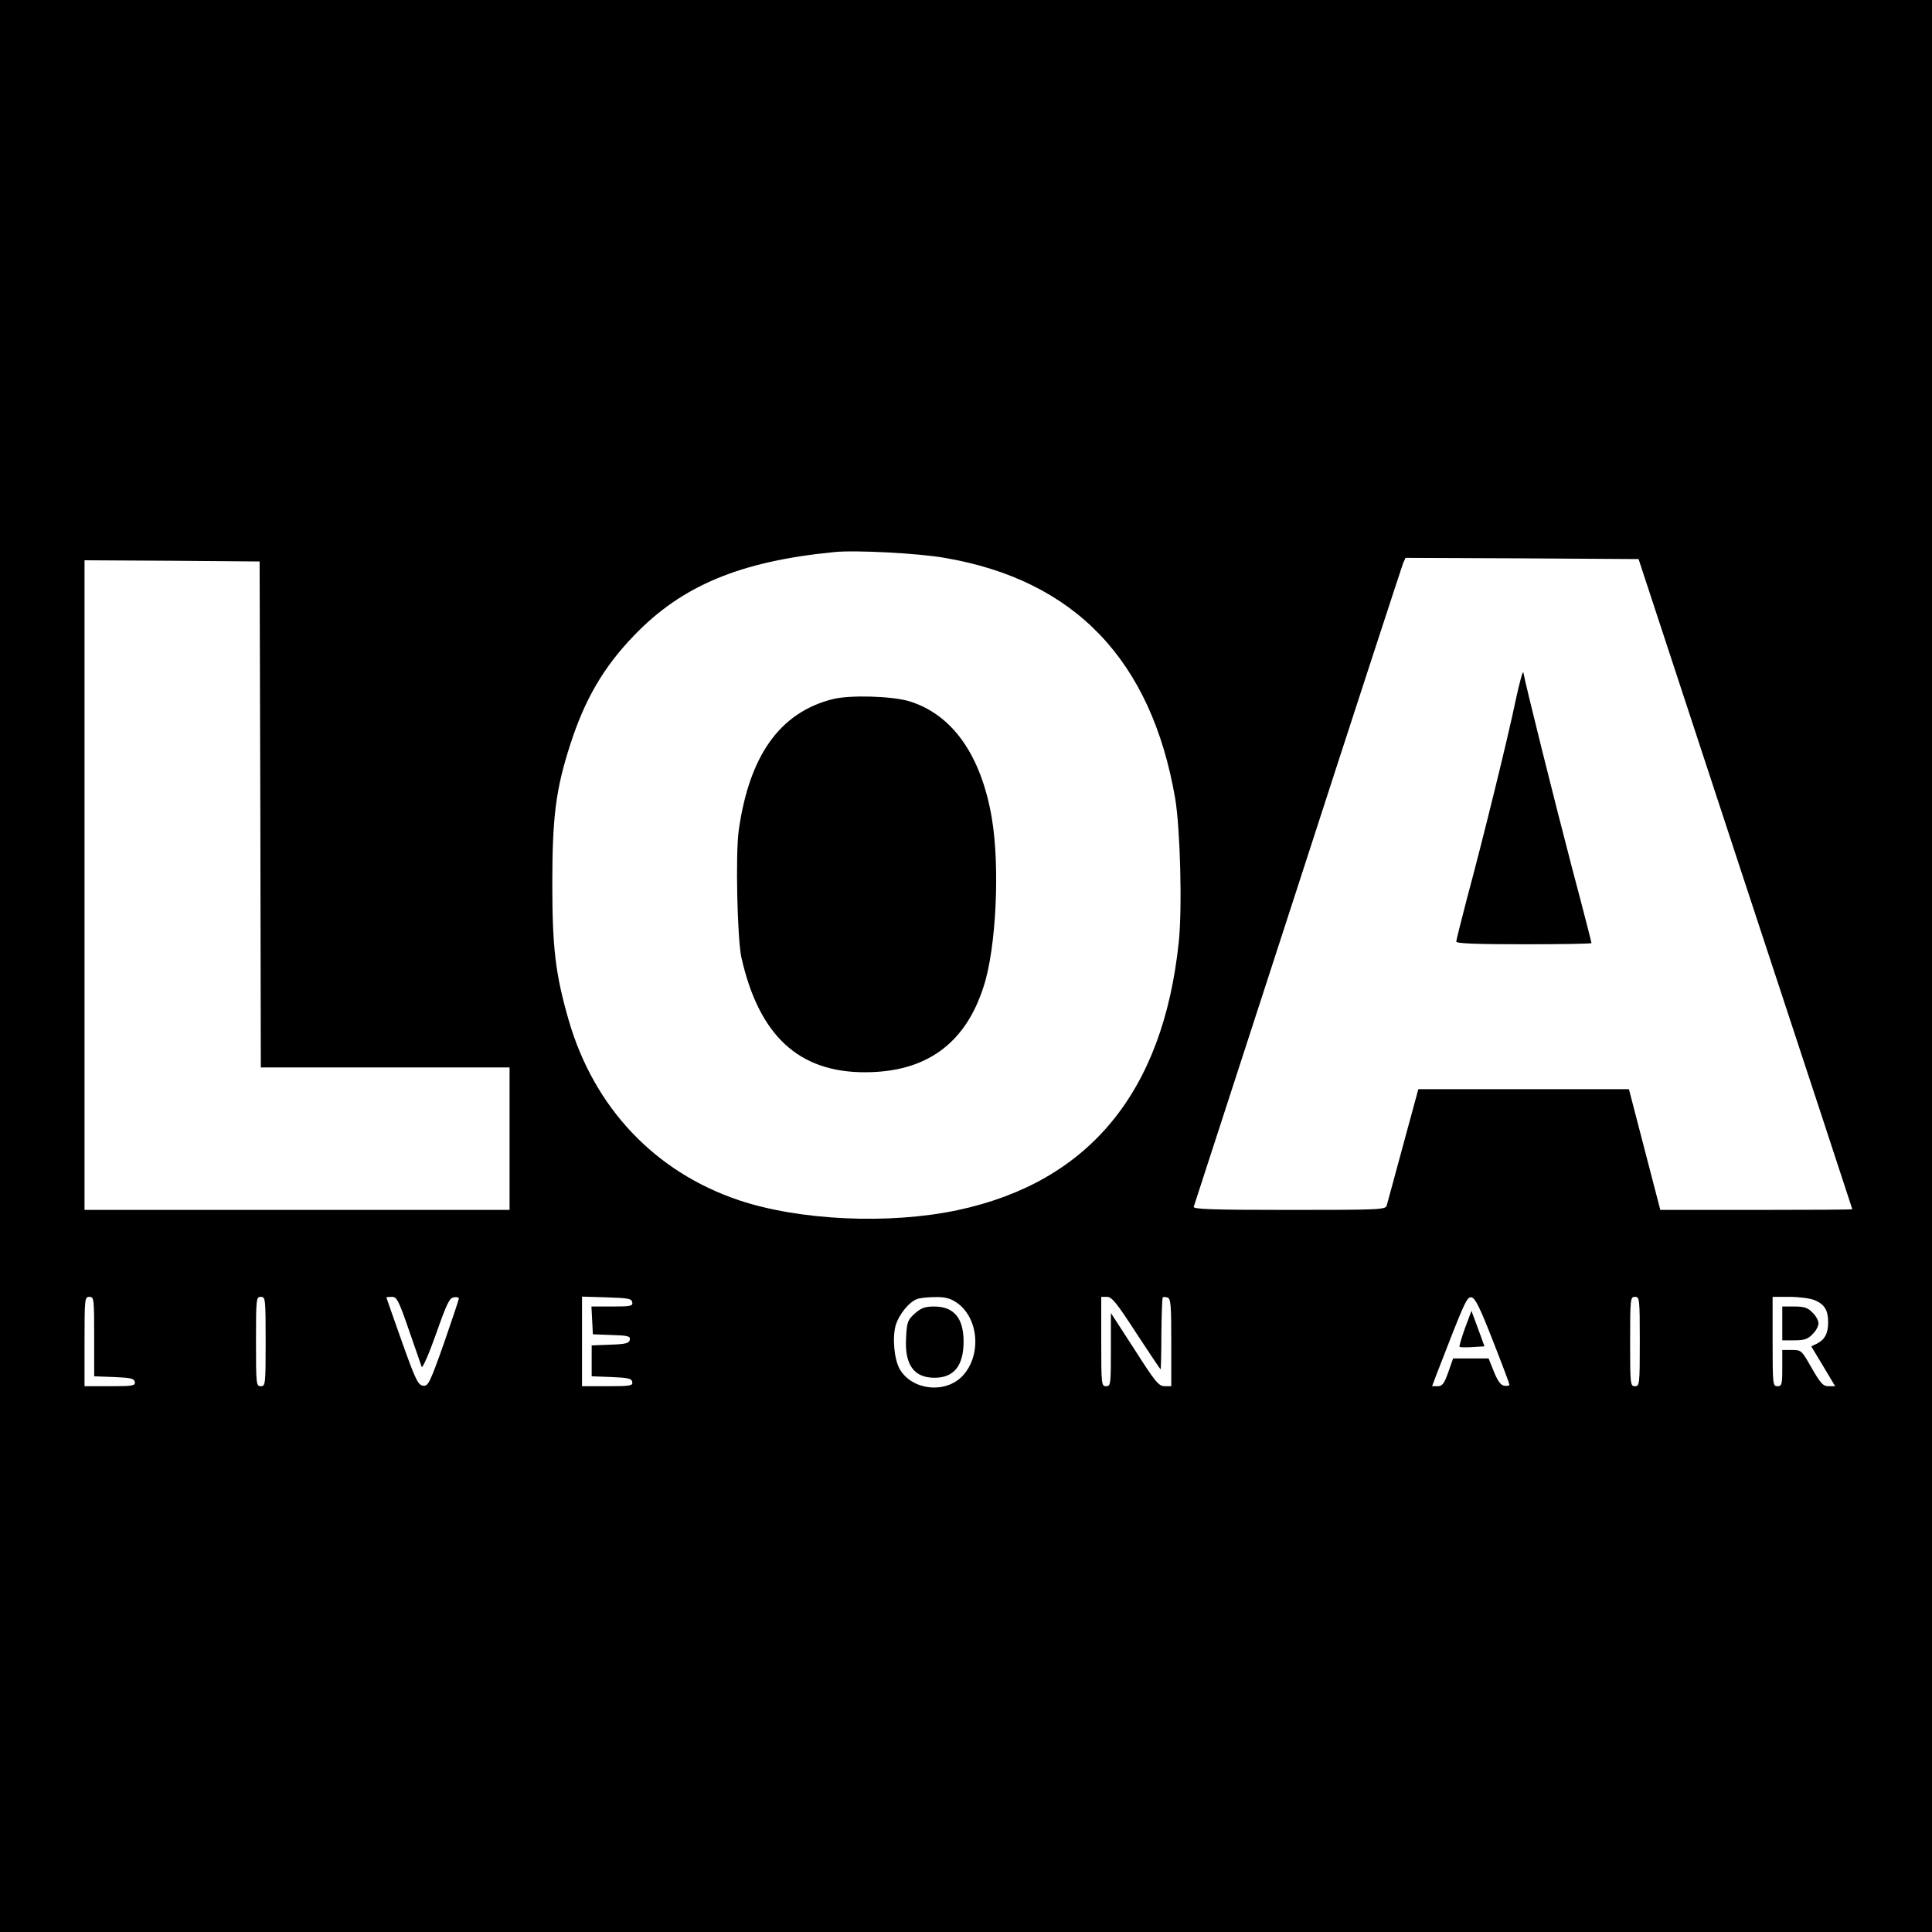
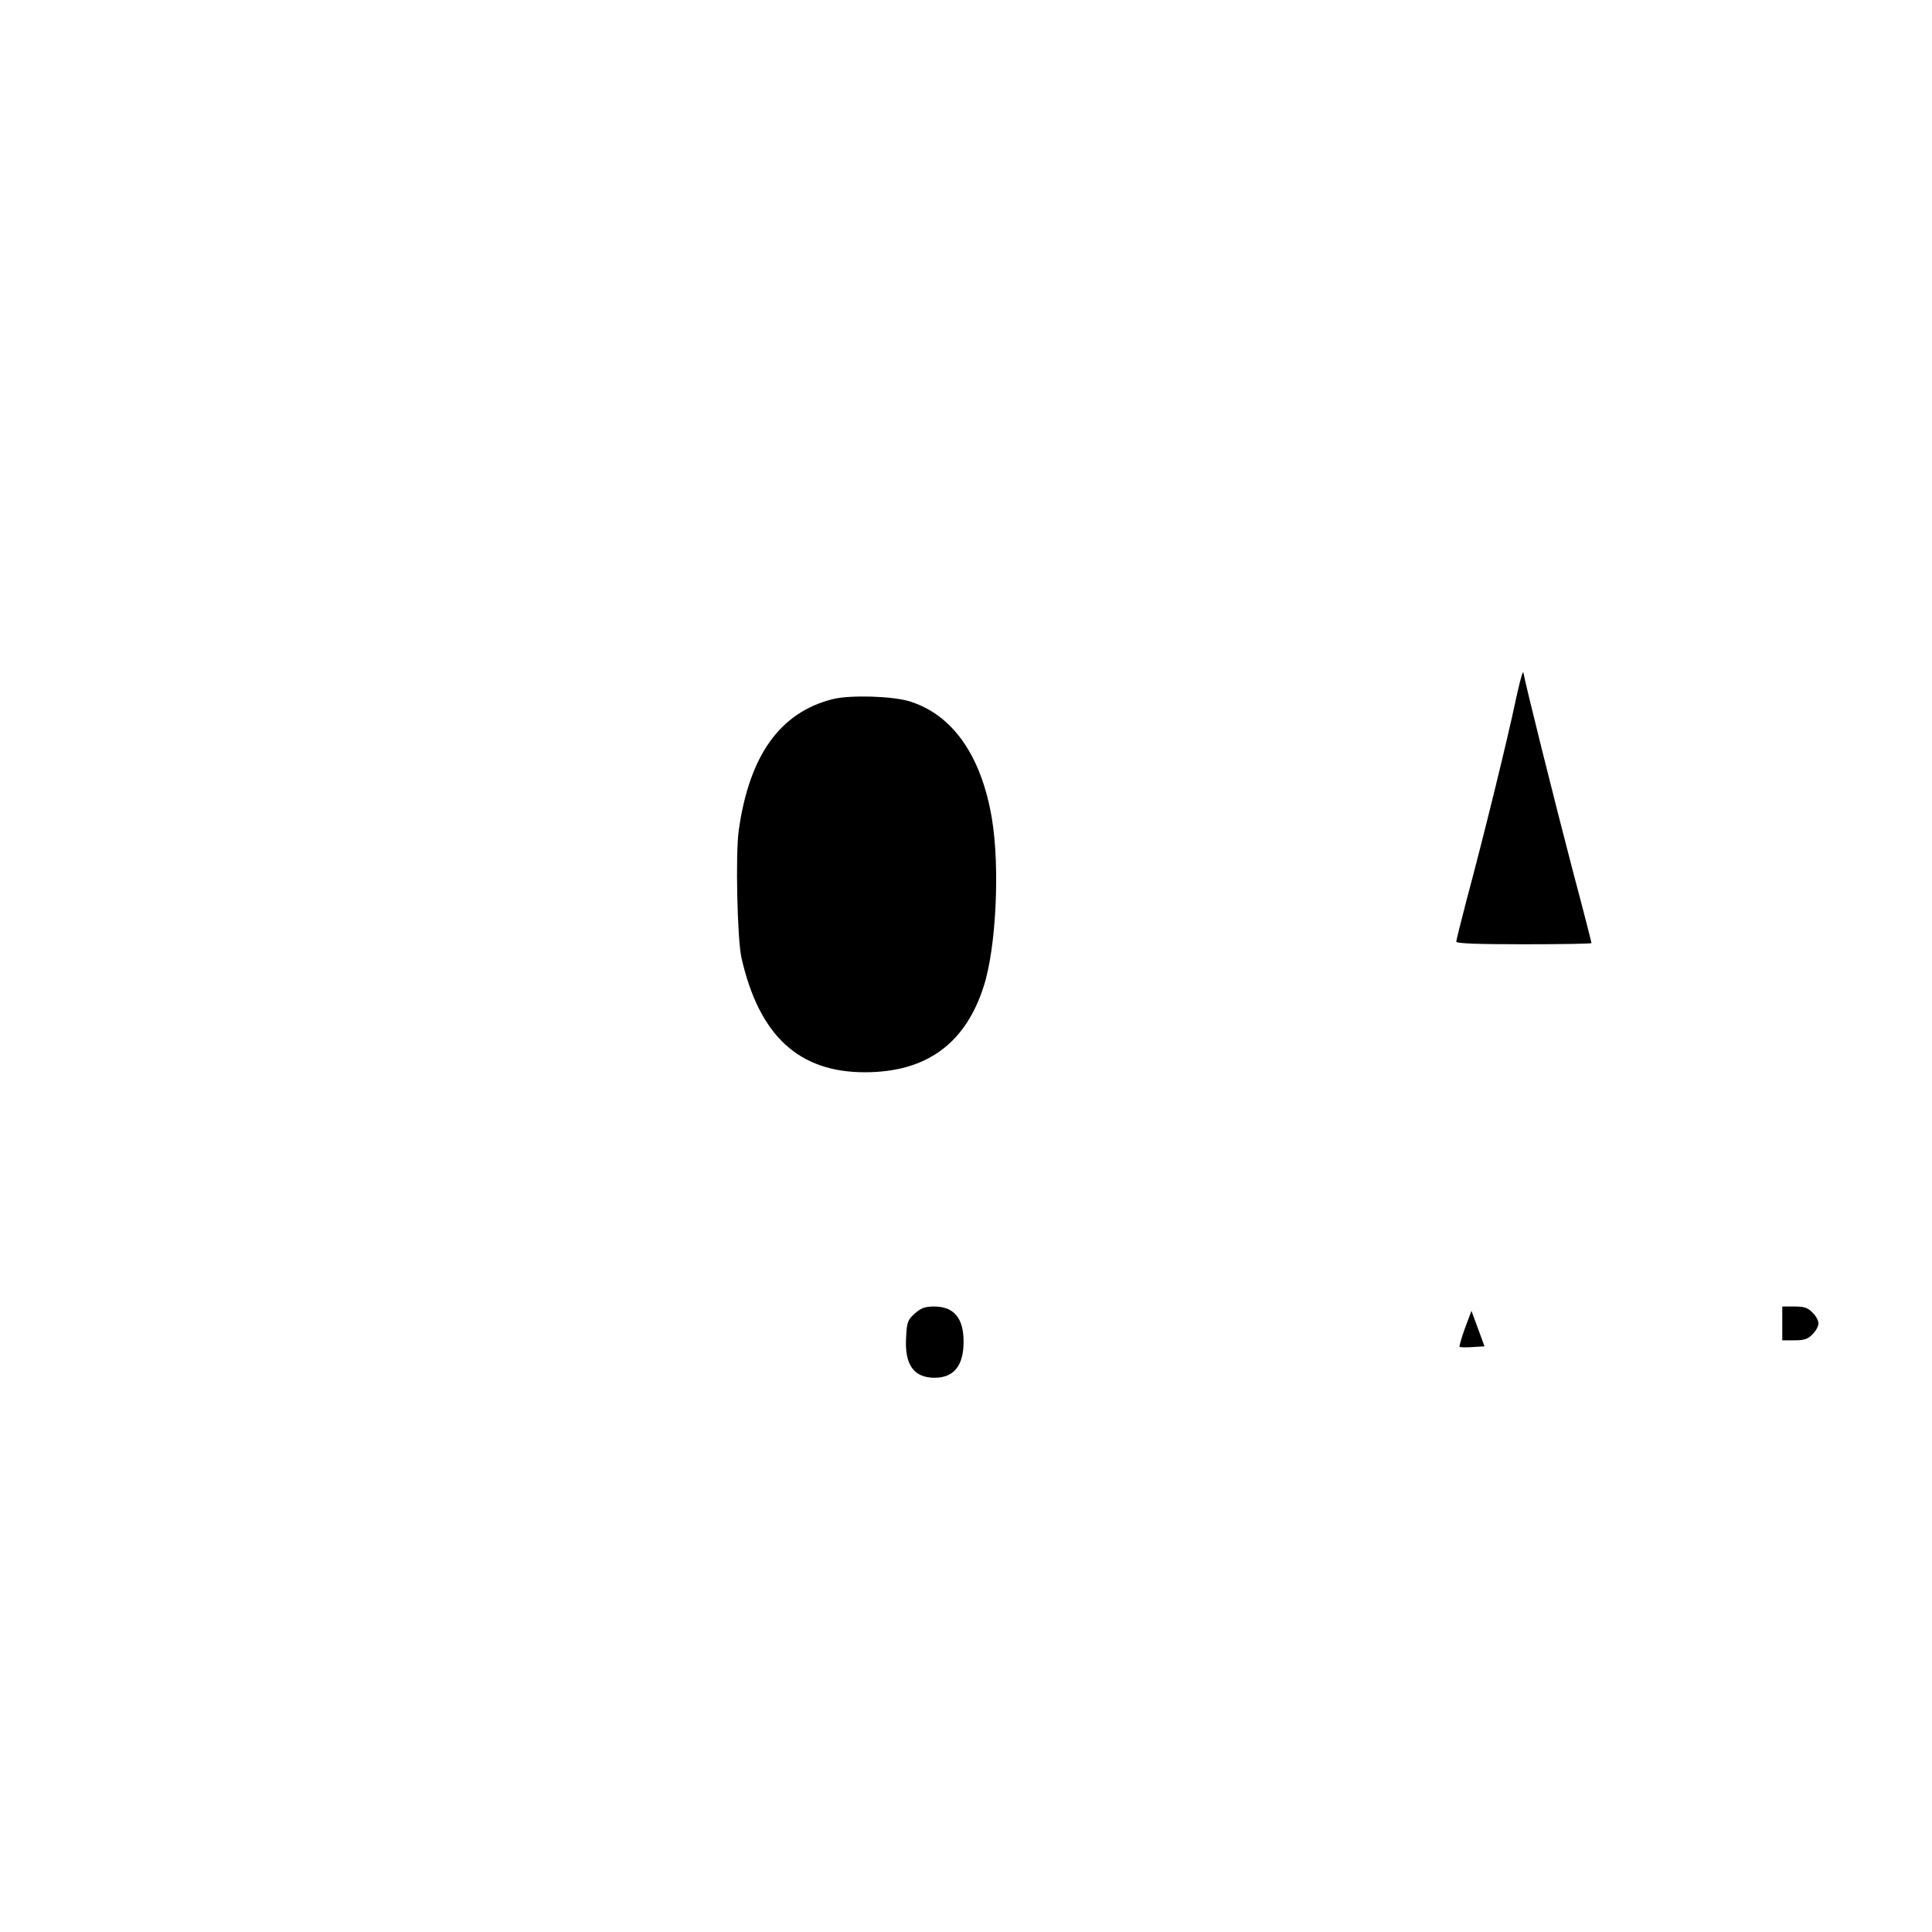
<svg xmlns="http://www.w3.org/2000/svg" version="1.0" width="800pt" height="800pt" viewBox="0 0 800 800" preserveAspectRatio="xMidYMid meet">
  <g transform="translate(0,800) scale(0.1,-0.1)" fill="#000000" stroke="none">
-     <path d="M0 4000 l0 -4000 4000 0 4000 0 0 4000 0 4000 -4000 0 -4000 0 0 -4000z m3912 1690 c538 -92 855 -423 954 -995 21 -124 30 -454 15 -596 -65 -622 -372 -994 -916 -1110 -283 -60 -654 -43 -905 41 -348 117 -600 383 -705 745 -55 191 -68 299 -68 565 0 275 14 391 74 576 59 185 138 322 264 452 198 207 440 308 830 346 86 9 350 -5 457 -24z m3315 -1350 c244 -740 443 -1346 443 -1347 0 -2 -179 -3 -398 -3 l-397 0 -65 250 -65 250 -436 0 -436 0 -63 -232 c-35 -128 -65 -241 -68 -250 -4 -17 -32 -18 -404 -18 -316 0 -399 3 -395 13 2 6 196 604 431 1327 234 723 431 1325 436 1338 l10 22 482 -2 483 -3 442 -1345z m-6149 288 l2 -1048 515 0 515 0 0 -295 0 -295 -880 0 -880 0 0 1345 0 1345 363 -2 362 -3 3 -1047z m-688 -2163 l0 -164 82 -3 c70 -3 83 -6 86 -20 3 -16 -7 -18 -102 -18 l-106 0 0 185 c0 178 1 185 20 185 19 0 20 -7 20 -165z m710 -20 c0 -178 -1 -185 -20 -185 -19 0 -20 7 -20 185 0 178 1 185 20 185 19 0 20 -7 20 -185z m593 48 c27 -76 50 -145 53 -153 3 -8 30 53 59 135 44 125 56 151 74 153 11 2 21 0 21 -5 0 -4 -28 -88 -62 -186 -59 -166 -65 -177 -86 -175 -21 3 -31 23 -88 183 -35 99 -64 181 -64 183 0 1 10 2 23 2 20 0 28 -15 70 -137z m925 115 c3 -16 -6 -18 -83 -18 l-86 0 3 -57 3 -58 78 -3 c68 -2 78 -5 75 -20 -3 -14 -17 -18 -81 -20 l-77 -3 0 -64 0 -64 82 -3 c70 -3 83 -6 86 -20 3 -16 -7 -18 -102 -18 l-106 0 0 185 0 186 102 -3 c89 -3 103 -5 106 -20z m1342 -1 c92 -61 106 -217 27 -303 -70 -76 -209 -62 -261 26 -24 41 -32 136 -16 186 14 42 53 91 85 104 11 5 45 9 76 9 42 1 64 -5 89 -22z m745 -127 c54 -82 99 -150 101 -150 1 0 3 66 3 147 1 81 3 149 6 151 2 2 11 2 20 -1 13 -5 15 -33 15 -187 l0 -180 -27 0 c-25 0 -39 17 -125 152 l-98 151 0 -151 c0 -145 -1 -152 -20 -152 -19 0 -20 7 -20 185 l0 185 24 0 c20 0 40 -25 121 -150z m1476 -30 c38 -96 69 -179 69 -183 0 -5 -9 -7 -21 -5 -15 2 -27 19 -43 58 l-22 55 -74 0 -73 0 -20 -57 c-17 -48 -25 -58 -44 -58 l-23 0 18 48 c117 303 126 323 145 320 15 -2 35 -42 88 -178z m609 -5 c0 -178 -1 -185 -20 -185 -19 0 -20 7 -20 185 0 178 1 185 20 185 19 0 20 -7 20 -185z m725 171 c40 -17 55 -42 55 -91 0 -45 -13 -71 -45 -88 l-25 -12 50 -83 49 -82 -27 0 c-23 0 -33 11 -70 75 -42 74 -43 75 -82 75 l-40 0 0 -75 c0 -68 -2 -75 -20 -75 -19 0 -20 7 -20 185 l0 185 70 0 c39 0 86 -6 105 -14z" />
    <path d="M3448 5105 c-218 -55 -345 -232 -389 -543 -14 -98 -6 -450 11 -527 73 -323 237 -475 511 -475 253 0 416 117 492 355 52 159 68 495 34 697 -44 260 -163 429 -341 484 -72 22 -247 27 -318 9z" />
    <path d="M6276 5100 c-31 -150 -133 -566 -202 -822 -24 -92 -44 -172 -44 -177 0 -8 90 -11 280 -11 154 0 280 2 280 5 0 3 -36 144 -81 313 -74 283 -193 760 -201 807 -2 11 -16 -41 -32 -115z" />
    <path d="M3788 2561 c-29 -26 -33 -35 -36 -99 -7 -113 32 -167 118 -167 80 0 120 50 120 150 0 97 -40 145 -122 145 -38 0 -54 -6 -80 -29z" />
    <path d="M6066 2500 c-14 -40 -25 -75 -22 -77 2 -2 26 -3 53 -1 l50 3 -27 74 -27 73 -27 -72z" />
    <path d="M7380 2520 l0 -70 50 0 c41 0 56 5 75 25 14 13 25 34 25 45 0 12 -11 32 -25 45 -19 20 -34 25 -75 25 l-50 0 0 -70z" />
  </g>
</svg>